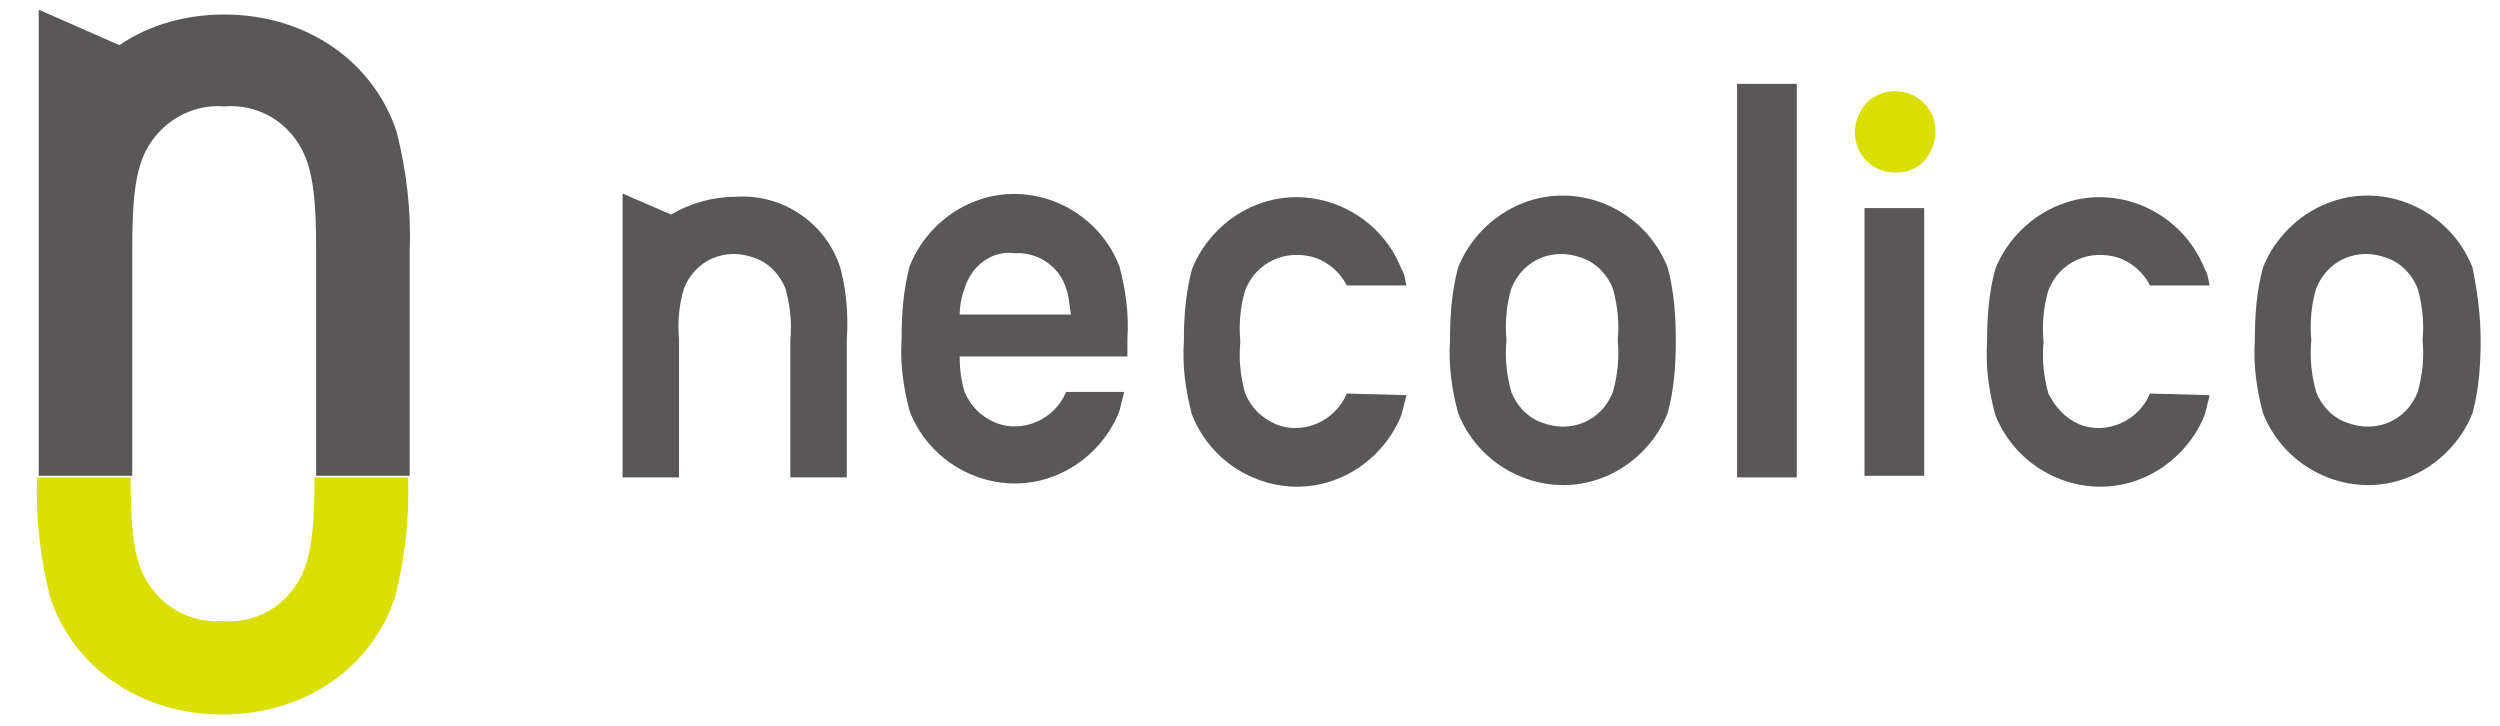
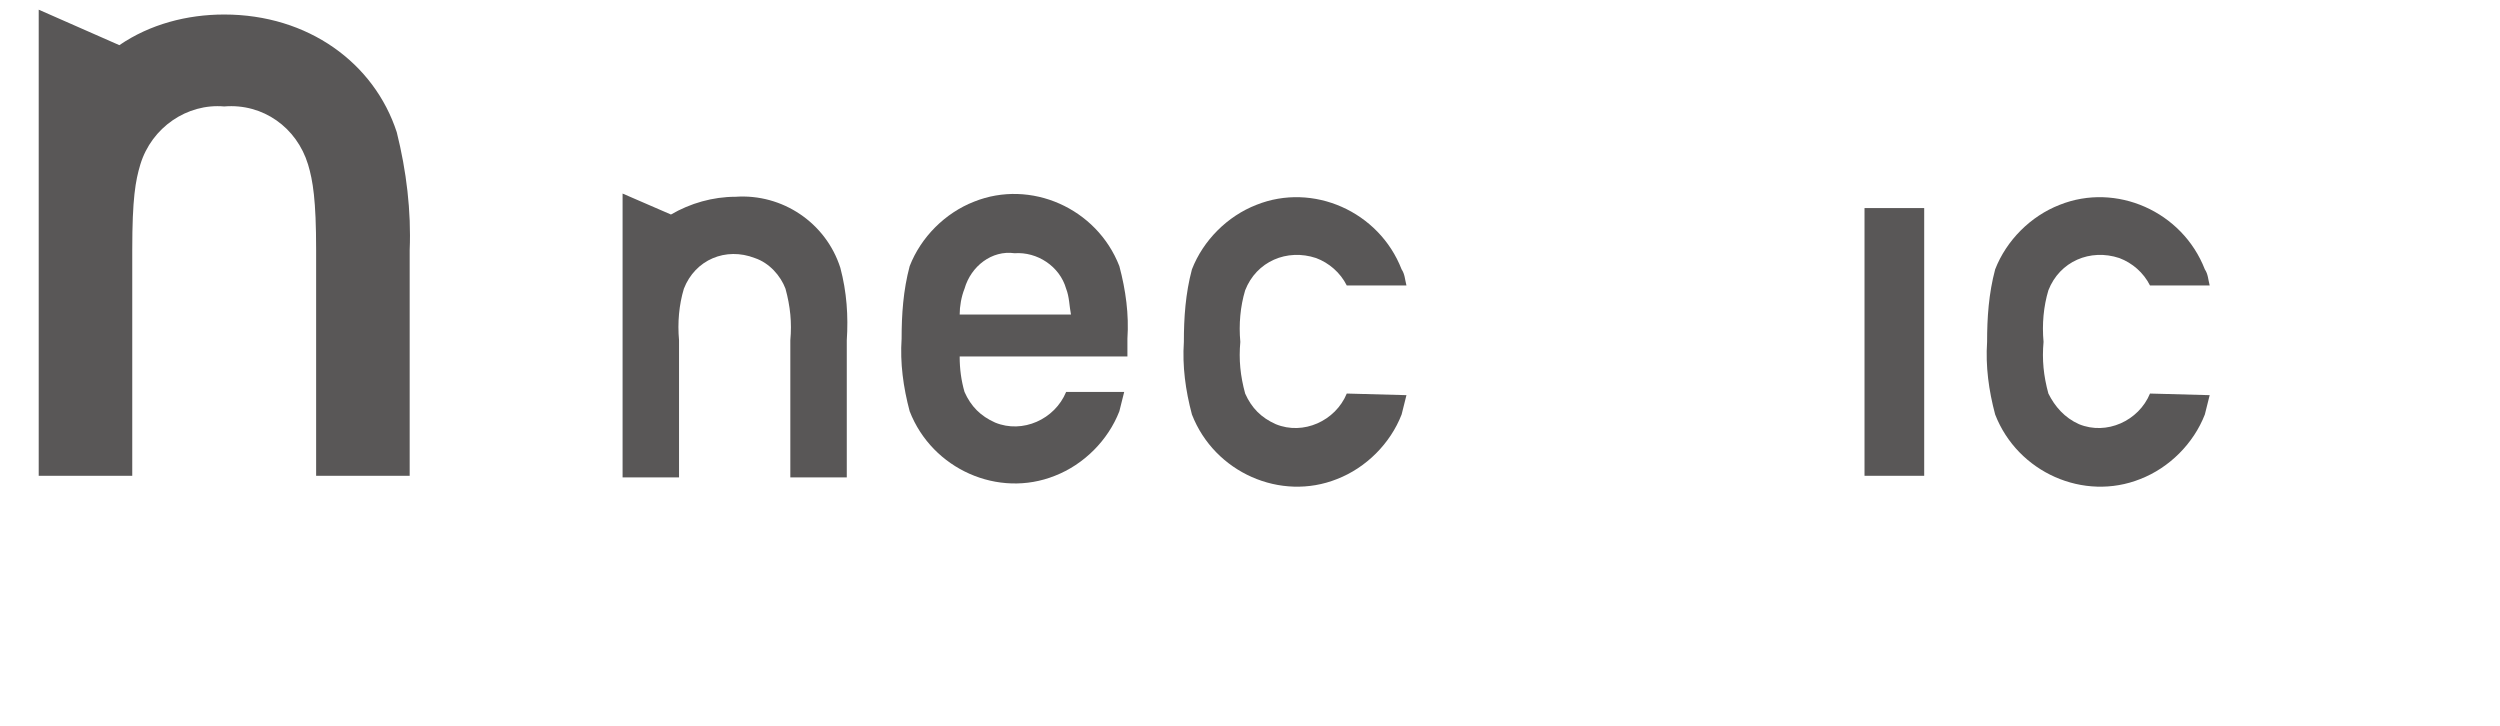
<svg xmlns="http://www.w3.org/2000/svg" version="1.1" id="レイヤー_1" x="0px" y="0px" viewBox="0 0 155 45" style="enable-background:new 0 0 155 45;" xml:space="preserve">
  <style type="text/css">
	.st0{fill:#595757;}
	.st1{fill:#DADF00;}
</style>
  <g id="mamorico_LP">
    <g>
      <path class="st0" d="M119.3,12.9v16.6h-3.7V12.9H119.3z" />
-       <path class="st0" d="M111.4,5.2v24.4h-3.7V5.2H111.4z" />
-       <path class="st1" d="M115,8.2c0-0.7,0.3-1.3,0.7-1.8c1-1,2.6-1,3.6,0c0.5,0.5,0.7,1.1,0.7,1.8c0,0.7-0.3,1.3-0.7,1.8    c-0.5,0.5-1.1,0.7-1.8,0.7C116.1,10.7,115,9.6,115,8.2C115,8.2,115,8.2,115,8.2L115,8.2z" />
-       <path class="st0" d="M103.4,16.6c-1.4-3.6-5.5-5.4-9-4c-1.8,0.7-3.3,2.2-4,4c-0.4,1.5-0.5,3-0.5,4.5c-0.1,1.5,0.1,3,0.5,4.5    c1.4,3.6,5.5,5.4,9,4c1.8-0.7,3.3-2.2,4-4c0.4-1.5,0.5-3,0.5-4.5C103.9,19.6,103.8,18.1,103.4,16.6z M100,24.3    c-0.7,1.8-2.6,2.6-4.4,1.9c-0.9-0.3-1.6-1.1-1.9-1.9c-0.3-1.1-0.4-2.1-0.3-3.2c-0.1-1.1,0-2.2,0.3-3.2c0.7-1.8,2.6-2.6,4.4-1.9    c0.9,0.3,1.6,1.1,1.9,1.9c0.3,1.1,0.4,2.1,0.3,3.2C100.4,22.2,100.3,23.2,100,24.3z" />
      <path class="st0" d="M83.5,24.4c-0.7,1.7-2.7,2.6-4.4,1.9c-0.9-0.4-1.5-1-1.9-1.9c-0.3-1.1-0.4-2.1-0.3-3.2    c-0.1-1.1,0-2.2,0.3-3.2c0.7-1.8,2.6-2.6,4.4-2c0.8,0.3,1.5,0.9,1.9,1.7h3.7c-0.1-0.4-0.1-0.7-0.3-1c-1.4-3.6-5.5-5.4-9-4    c-1.8,0.7-3.3,2.2-4,4c-0.4,1.5-0.5,3-0.5,4.5c-0.1,1.5,0.1,3,0.5,4.5c1.4,3.6,5.5,5.4,9,4c1.8-0.7,3.3-2.2,4-4    c0.1-0.4,0.2-0.8,0.3-1.2L83.5,24.4z" />
-       <path class="st0" d="M153.3,16.6c-1.4-3.6-5.5-5.4-9-4c-1.8,0.7-3.3,2.2-4,4c-0.4,1.5-0.5,3-0.5,4.5c-0.1,1.5,0.1,3,0.5,4.5    c1.4,3.6,5.5,5.4,9,4c1.8-0.7,3.3-2.2,4-4c0.4-1.5,0.5-3,0.5-4.5C153.8,19.6,153.6,18.1,153.3,16.6z M149.9,24.3    c-0.7,1.8-2.6,2.6-4.4,1.9c-0.9-0.3-1.6-1.1-1.9-1.9c-0.3-1.1-0.4-2.1-0.3-3.2c-0.1-1.1,0-2.2,0.3-3.2c0.7-1.8,2.6-2.6,4.4-1.9    c0.9,0.3,1.6,1.1,1.9,1.9c0.3,1.1,0.4,2.1,0.3,3.2C150.3,22.2,150.2,23.2,149.9,24.3z" />
      <path class="st0" d="M133.3,24.4c-0.7,1.7-2.7,2.6-4.4,1.9c-0.9-0.4-1.5-1.1-1.9-1.9c-0.3-1.1-0.4-2.1-0.3-3.2    c-0.1-1.1,0-2.2,0.3-3.2c0.7-1.8,2.6-2.6,4.4-2c0.8,0.3,1.5,0.9,1.9,1.7h3.7c-0.1-0.4-0.1-0.7-0.3-1c-1.4-3.6-5.5-5.4-9-4    c-1.8,0.7-3.3,2.2-4,4c-0.4,1.5-0.5,3-0.5,4.5c-0.1,1.5,0.1,3,0.5,4.5c1.4,3.6,5.5,5.4,9,4c1.8-0.7,3.3-2.2,4-4    c0.1-0.4,0.2-0.8,0.3-1.2L133.3,24.4z" />
      <path class="st0" d="M69.9,22.1c0-0.3,0-0.7,0-1.1c0.1-1.5-0.1-3-0.5-4.5c-1.4-3.6-5.5-5.4-9-4c-1.8,0.7-3.3,2.2-4,4    c-0.4,1.5-0.5,3-0.5,4.5c-0.1,1.5,0.1,3,0.5,4.5c1.4,3.6,5.5,5.4,9,4c1.8-0.7,3.3-2.2,4-4c0.1-0.4,0.2-0.8,0.3-1.2h-3.6    c-0.7,1.7-2.7,2.6-4.4,1.9c-0.9-0.4-1.5-1-1.9-1.9c-0.2-0.7-0.3-1.4-0.3-2.2L69.9,22.1z M62.9,15.7c1.4-0.1,2.8,0.8,3.2,2.2    c0.2,0.5,0.2,1.1,0.3,1.6h-6.9c0-0.5,0.1-1.1,0.3-1.6C60.2,16.5,61.5,15.5,62.9,15.7z" />
      <path class="st0" d="M52.1,16.6c-0.9-2.8-3.6-4.6-6.5-4.4c-1.4,0-2.8,0.4-4,1.1l-3-1.3v17.6h3.5v-8.5l0,0c-0.1-1.1,0-2.2,0.3-3.2    c0.7-1.8,2.6-2.6,4.4-1.9c0.9,0.3,1.6,1.1,1.9,1.9c0.3,1.1,0.4,2.1,0.3,3.2v8.5h3.5v-8.5C52.6,19.6,52.5,18.1,52.1,16.6z" />
-       <path class="st1" d="M8.6,34.9c0.7,2.3,2.9,3.8,5.2,3.6c2.4,0.2,4.5-1.3,5.2-3.6c0.3-1,0.5-2.2,0.5-5.3h5.8c0.1,2.5-0.2,5-0.8,7.4    c-1.4,4.3-5.5,7.3-10.7,7.3s-9.3-3-10.7-7.3c-0.6-2.4-0.9-4.9-0.8-7.4h5.8C8.1,32.7,8.3,33.9,8.6,34.9z" />
      <path class="st0" d="M24.6,8.2c-1.4-4.3-5.5-7.3-10.7-7.3c-2.3,0-4.6,0.6-6.5,1.9l-5-2.2v28.9h5.8v-14l0,0c0-3.2,0.2-4.3,0.5-5.3    c0.7-2.3,2.9-3.8,5.2-3.6c2.4-0.2,4.5,1.3,5.2,3.6c0.3,1,0.5,2.2,0.5,5.3v14h5.8v-14C25.5,13.1,25.2,10.6,24.6,8.2z" />
    </g>
  </g>
</svg>